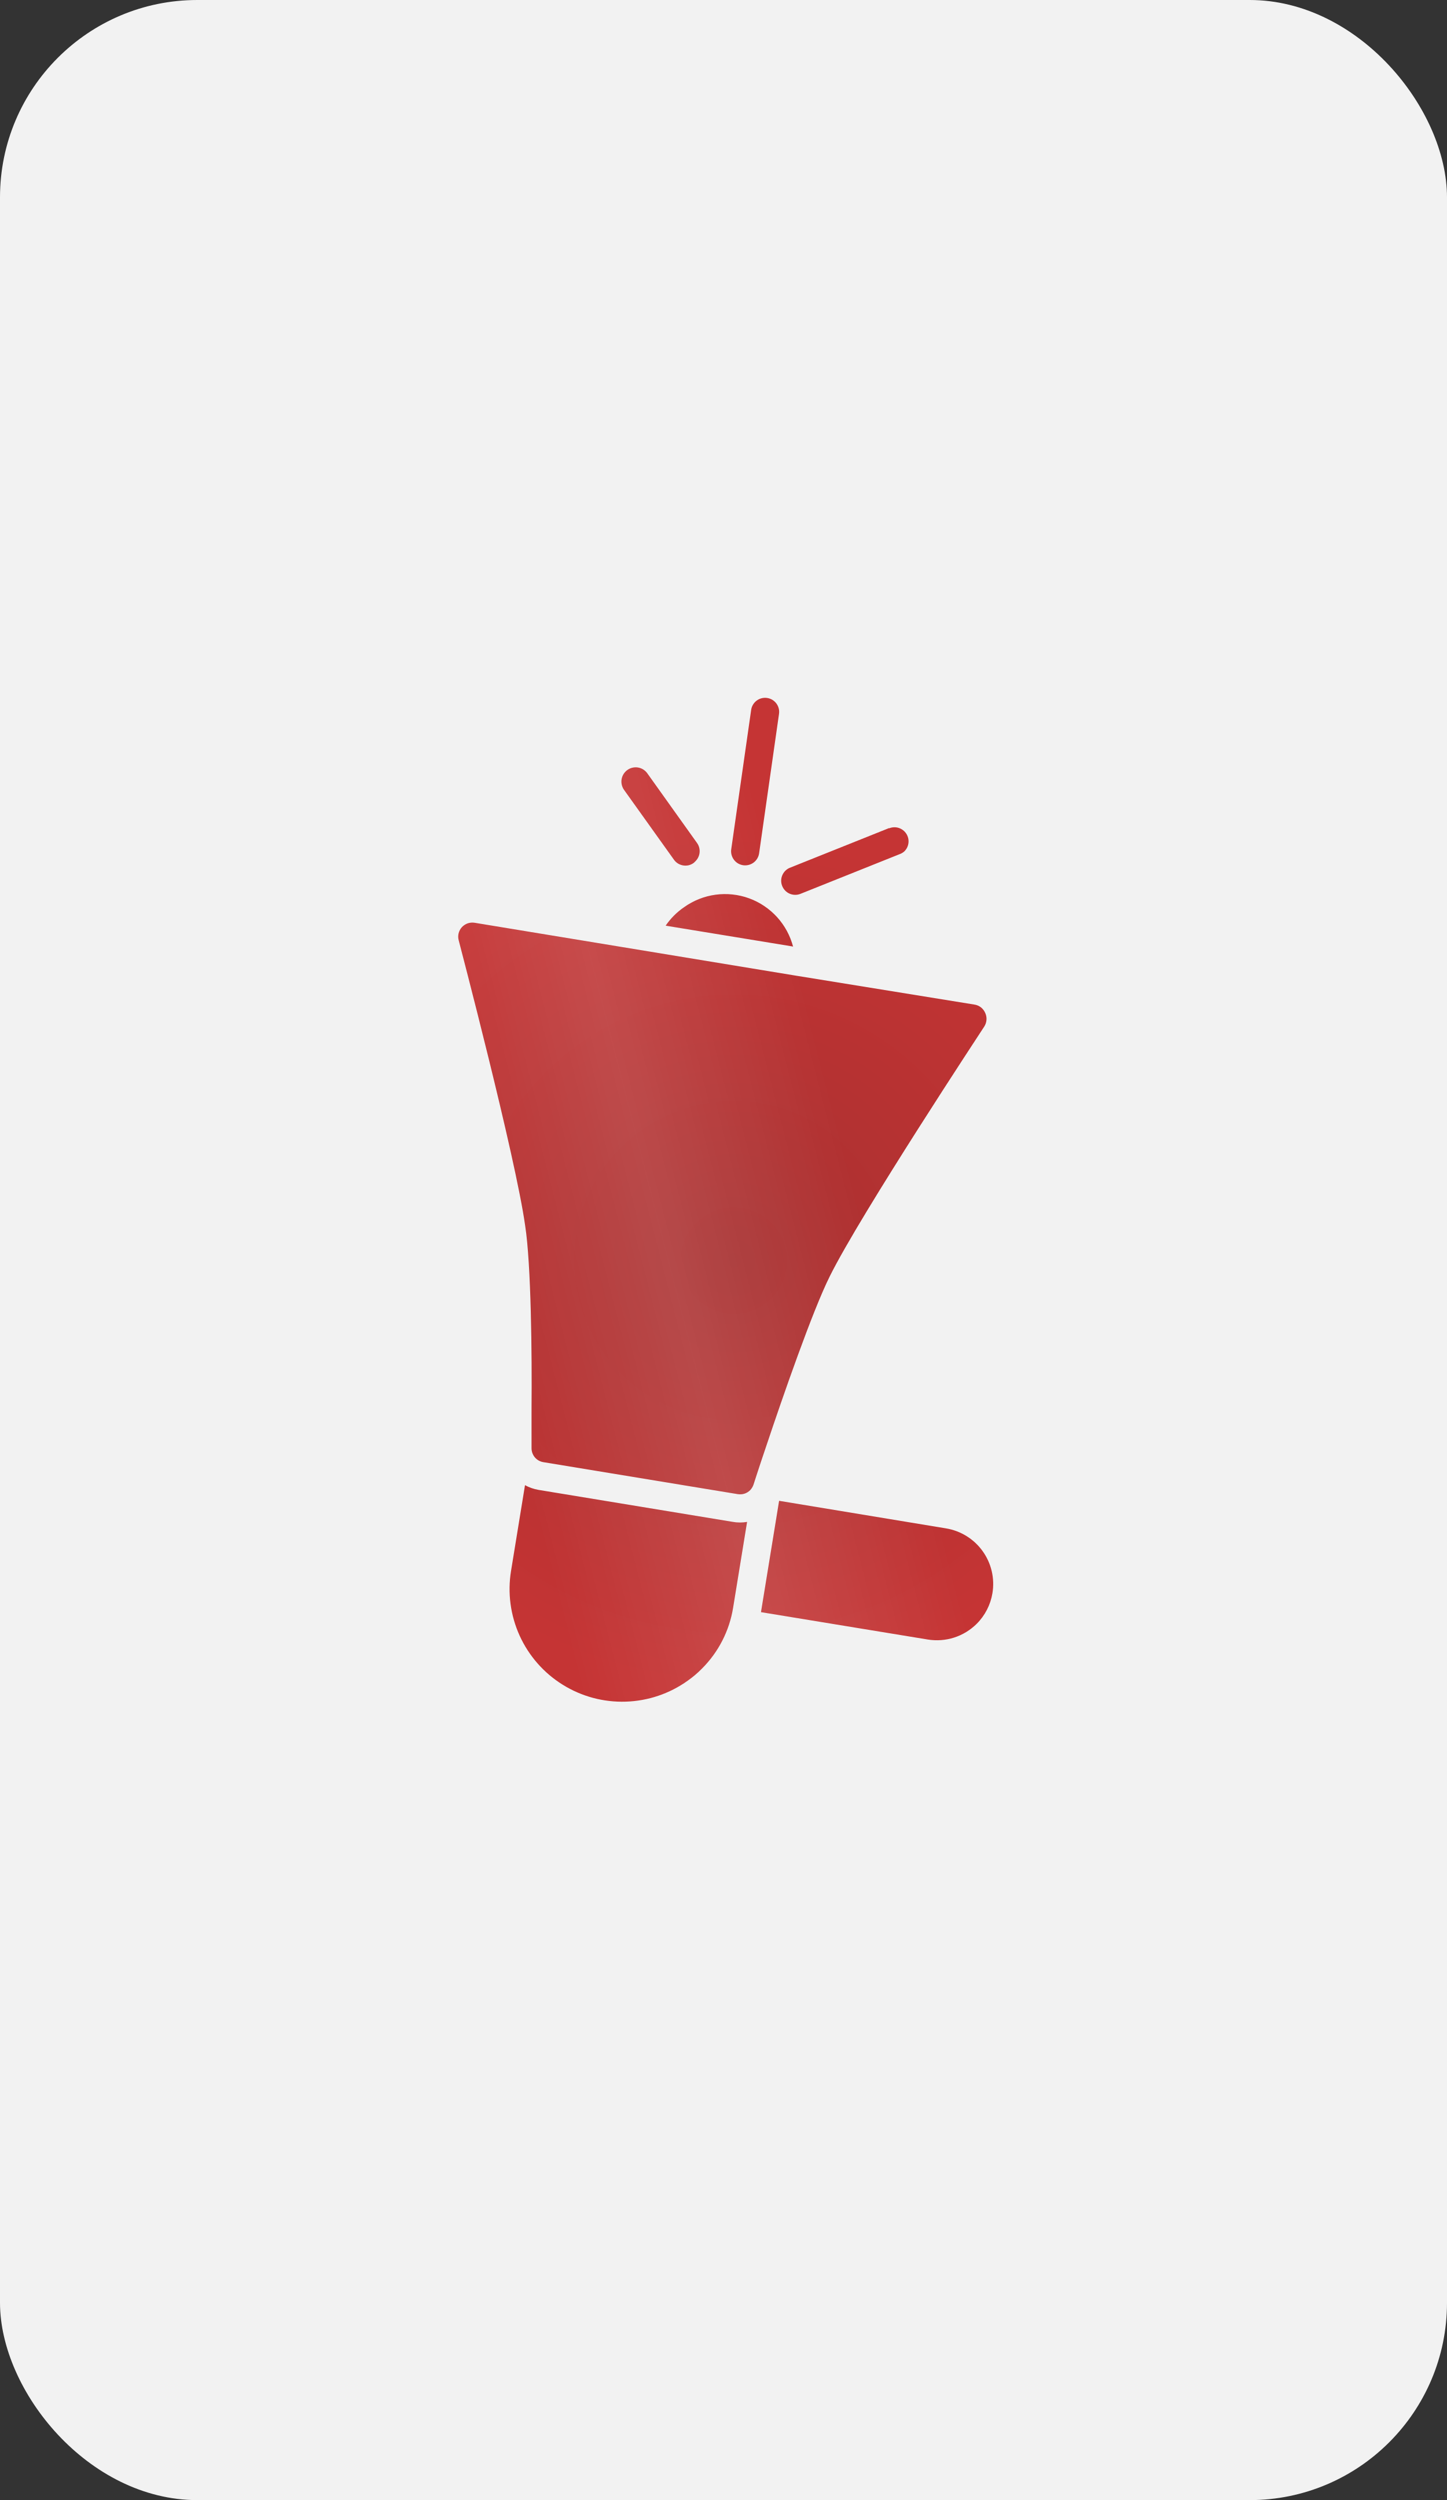
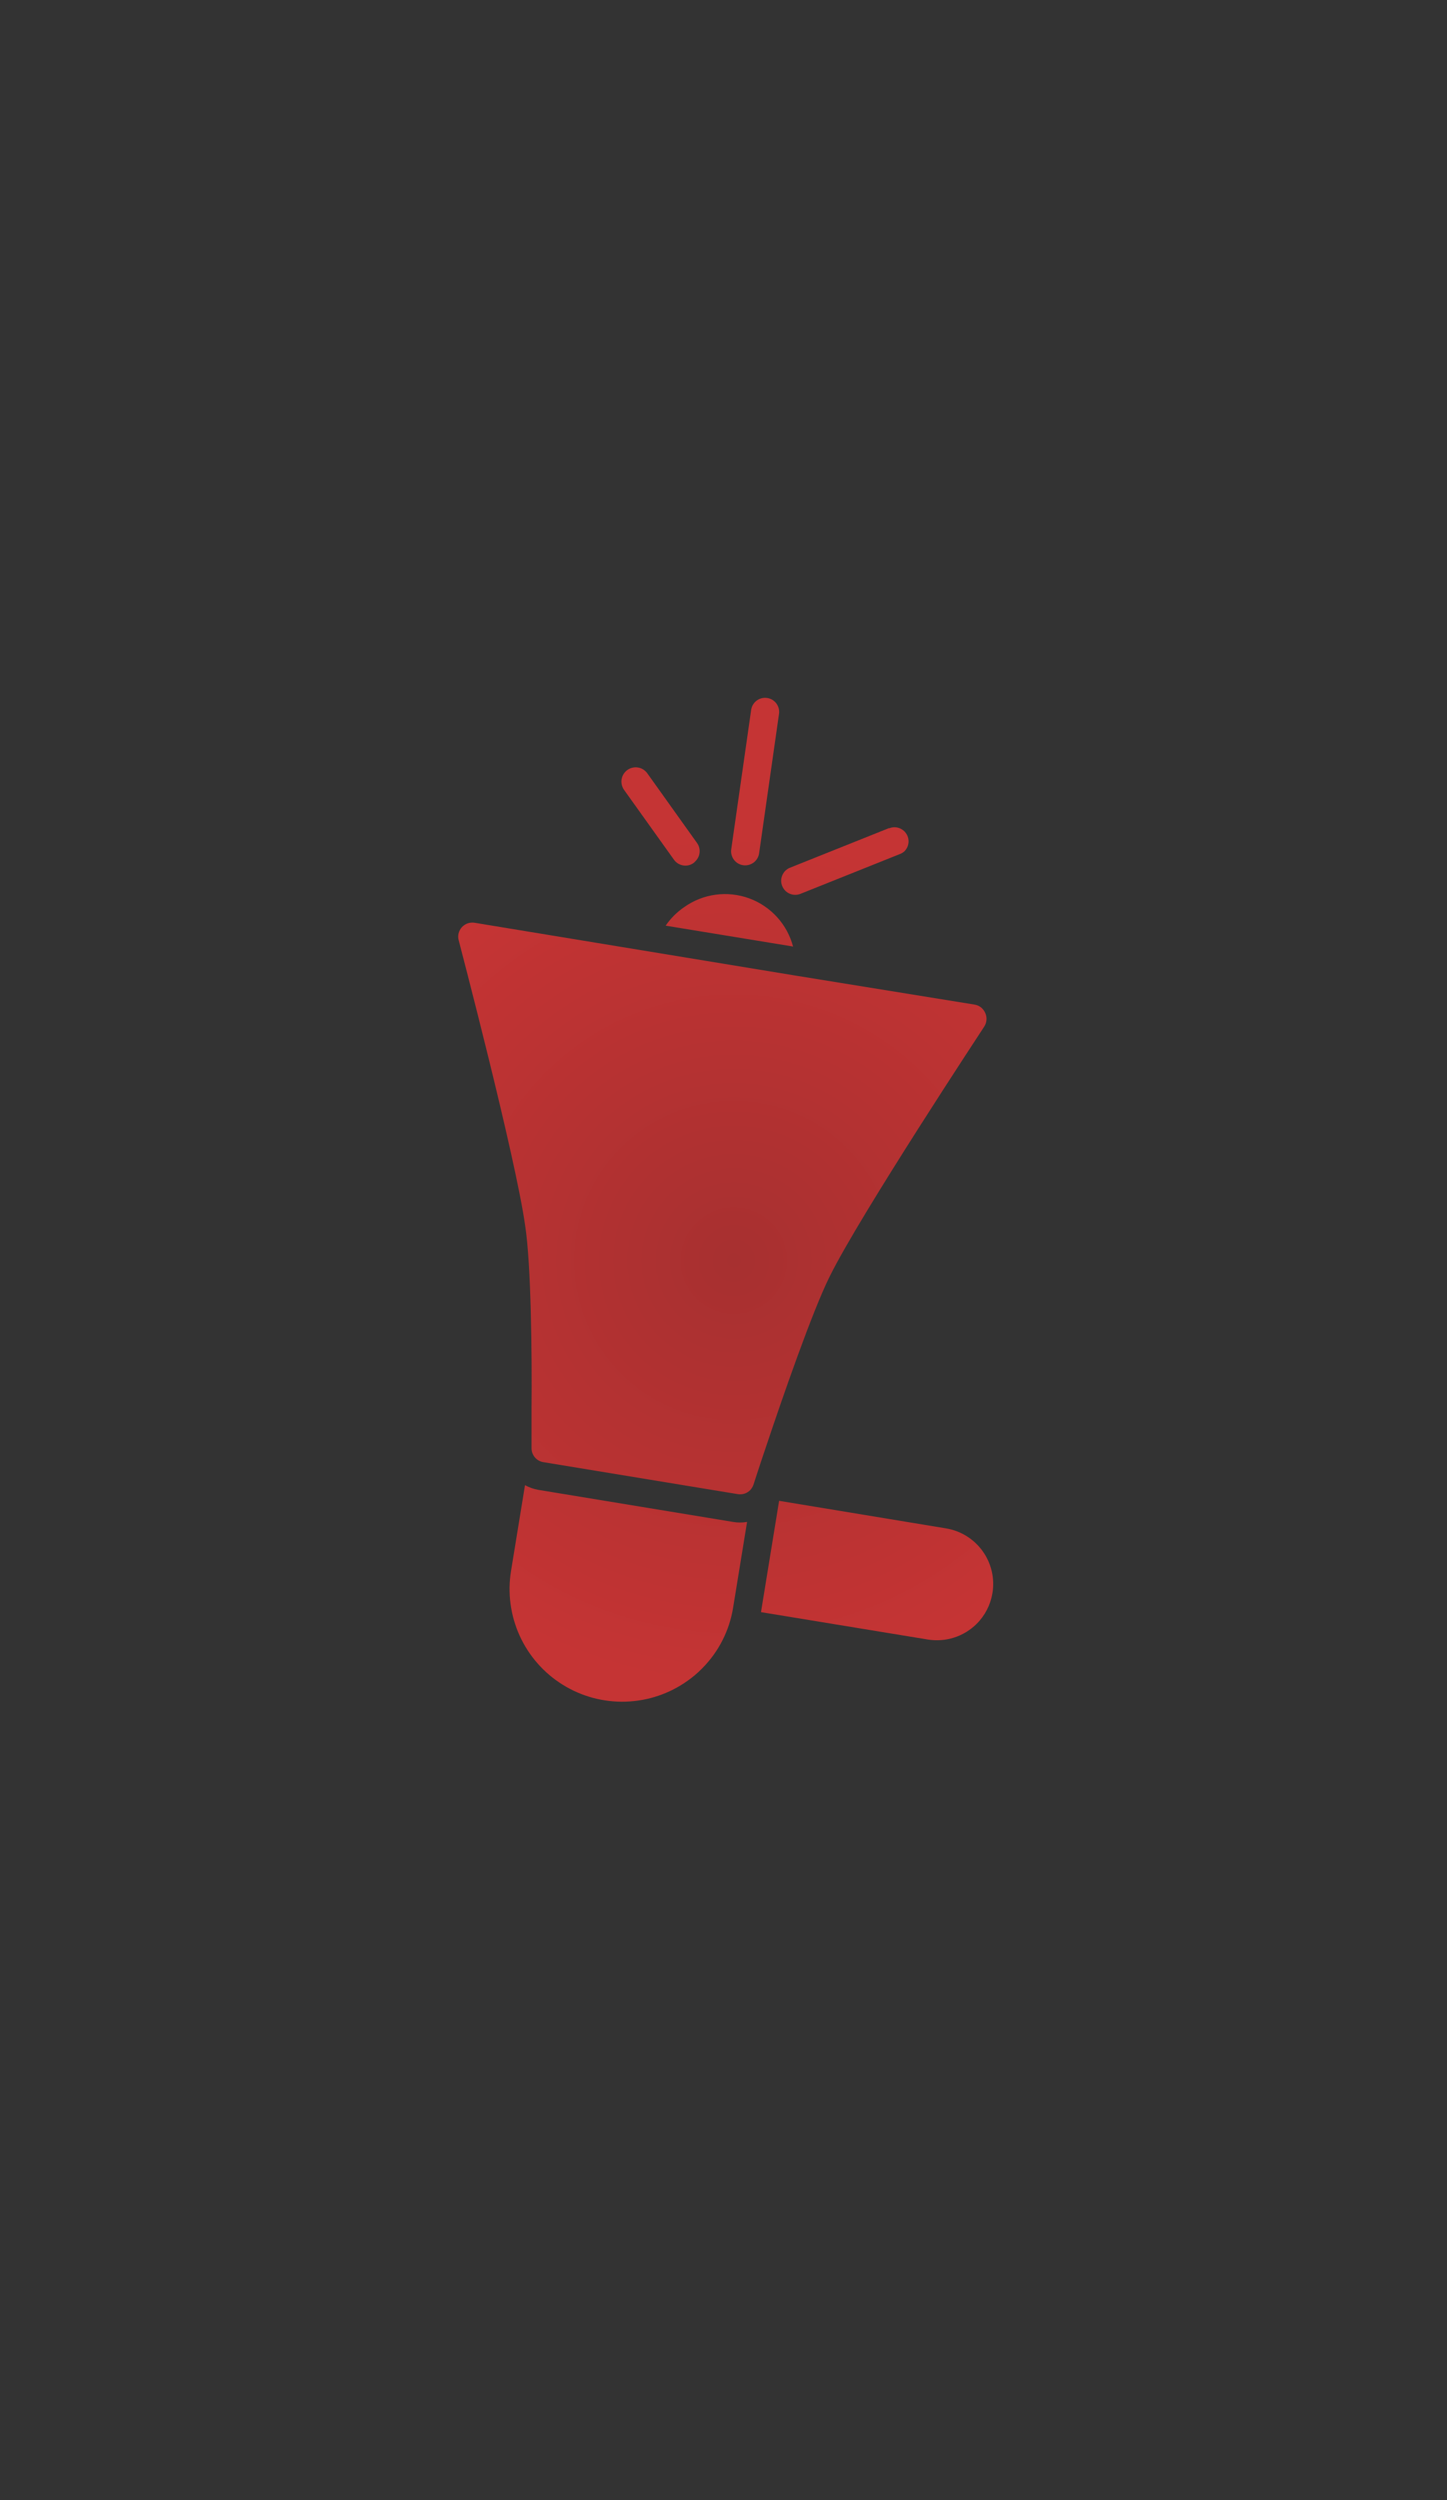
<svg xmlns="http://www.w3.org/2000/svg" width="44" height="76" viewBox="0 0 44 76" fill="none">
  <rect x="0" y="0" width="44" height="76" fill="#333333" stroke="none" />
-   <rect width="44" height="76" rx="6" fill="#F2F2F2" />
  <path d="M24.106 28.772L20.241 28.139C20.392 27.918 20.582 27.727 20.804 27.576C21.086 27.375 21.414 27.245 21.758 27.198C22.102 27.152 22.452 27.189 22.779 27.308C23.105 27.427 23.397 27.624 23.631 27.881C23.864 28.138 24.031 28.448 24.118 28.784L24.106 28.772ZM22.962 26.181C23.027 26.115 23.07 26.03 23.083 25.939L23.688 21.701C23.696 21.645 23.693 21.589 23.679 21.534C23.665 21.48 23.641 21.429 23.607 21.384C23.573 21.339 23.531 21.301 23.483 21.272C23.434 21.244 23.381 21.225 23.325 21.217C23.269 21.209 23.213 21.212 23.158 21.226C23.104 21.24 23.053 21.264 23.008 21.298C22.917 21.366 22.857 21.468 22.841 21.58L22.235 25.818C22.219 25.93 22.249 26.044 22.317 26.135C22.385 26.226 22.486 26.286 22.599 26.302C22.664 26.311 22.732 26.305 22.794 26.284C22.858 26.263 22.915 26.228 22.962 26.181ZM21.097 26.229L21.146 26.181C21.219 26.109 21.265 26.014 21.273 25.911C21.282 25.809 21.254 25.707 21.194 25.624L19.681 23.505C19.613 23.412 19.512 23.349 19.398 23.331C19.285 23.313 19.168 23.341 19.075 23.408C18.982 23.476 18.92 23.577 18.901 23.691C18.883 23.804 18.911 23.92 18.978 24.014L20.492 26.132C20.525 26.179 20.567 26.219 20.615 26.249C20.664 26.279 20.718 26.299 20.774 26.308C20.831 26.317 20.888 26.315 20.944 26.302C20.999 26.288 21.051 26.263 21.097 26.229ZM23.691 45.623L23.14 49.007L28.21 49.839C28.479 49.883 28.754 49.863 29.013 49.78C29.272 49.697 29.507 49.553 29.7 49.361C29.953 49.108 30.12 48.782 30.178 48.429C30.252 47.981 30.145 47.522 29.88 47.153C29.616 46.784 29.215 46.535 28.767 46.461L23.691 45.623ZM22.287 46.264L16.372 45.29C16.229 45.265 16.091 45.217 15.964 45.147L15.54 47.751C15.43 48.418 15.521 49.103 15.8 49.72C16.08 50.336 16.535 50.856 17.11 51.213C17.684 51.571 18.352 51.75 19.028 51.728C19.704 51.707 20.359 51.486 20.91 51.092C21.064 50.984 21.207 50.863 21.339 50.729C21.846 50.225 22.18 49.573 22.293 48.867L22.717 46.264C22.575 46.289 22.429 46.289 22.287 46.264ZM27.033 25.173L24.006 26.384C23.905 26.429 23.826 26.512 23.785 26.614C23.743 26.717 23.744 26.832 23.785 26.934C23.827 27.037 23.906 27.12 24.007 27.165C24.108 27.21 24.223 27.214 24.327 27.177L27.354 25.966C27.409 25.947 27.459 25.917 27.502 25.878C27.572 25.808 27.615 25.716 27.625 25.618C27.635 25.52 27.61 25.422 27.556 25.34C27.501 25.257 27.42 25.197 27.326 25.167C27.232 25.138 27.131 25.142 27.039 25.179L27.033 25.173ZM24.148 29.65L14.432 28.051C14.361 28.04 14.289 28.046 14.221 28.069C14.153 28.093 14.093 28.133 14.044 28.186C13.996 28.239 13.962 28.303 13.945 28.373C13.928 28.442 13.929 28.515 13.948 28.584C13.963 28.648 15.676 35.156 15.97 37.265C16.151 38.44 16.178 41.191 16.163 42.811C16.163 43.416 16.163 44.021 16.163 44.021C16.162 44.124 16.198 44.223 16.264 44.302C16.33 44.38 16.422 44.432 16.524 44.448L22.435 45.42C22.502 45.431 22.571 45.426 22.636 45.406C22.7 45.385 22.759 45.35 22.808 45.302C22.855 45.253 22.891 45.194 22.913 45.129C22.913 45.129 23.086 44.587 23.292 43.982C23.8 42.463 24.708 39.841 25.238 38.785C26.183 36.884 29.893 31.266 29.927 31.209C29.966 31.149 29.99 31.081 29.996 31.01C30.003 30.939 29.991 30.868 29.963 30.803C29.935 30.733 29.889 30.671 29.83 30.624C29.77 30.577 29.699 30.547 29.624 30.537L24.148 29.65Z" fill="url(#paint0_radial_113_2145)" />
-   <path d="M24.106 28.772L20.241 28.139C20.392 27.918 20.582 27.727 20.804 27.576C21.086 27.375 21.414 27.245 21.758 27.198C22.102 27.152 22.452 27.189 22.779 27.308C23.105 27.427 23.397 27.624 23.631 27.881C23.864 28.138 24.031 28.448 24.118 28.784L24.106 28.772ZM22.962 26.181C23.027 26.115 23.07 26.03 23.083 25.939L23.688 21.701C23.696 21.645 23.693 21.589 23.679 21.534C23.665 21.48 23.641 21.429 23.607 21.384C23.573 21.339 23.531 21.301 23.483 21.272C23.434 21.244 23.381 21.225 23.325 21.217C23.269 21.209 23.213 21.212 23.158 21.226C23.104 21.24 23.053 21.264 23.008 21.298C22.917 21.366 22.857 21.468 22.841 21.58L22.235 25.818C22.219 25.93 22.249 26.044 22.317 26.135C22.385 26.226 22.486 26.286 22.599 26.302C22.664 26.311 22.732 26.305 22.794 26.284C22.858 26.263 22.915 26.228 22.962 26.181ZM21.097 26.229L21.146 26.181C21.219 26.109 21.265 26.014 21.273 25.911C21.282 25.809 21.254 25.707 21.194 25.624L19.681 23.505C19.613 23.412 19.512 23.349 19.398 23.331C19.285 23.313 19.168 23.341 19.075 23.408C18.982 23.476 18.92 23.577 18.901 23.691C18.883 23.804 18.911 23.92 18.978 24.014L20.492 26.132C20.525 26.179 20.567 26.219 20.615 26.249C20.664 26.279 20.718 26.299 20.774 26.308C20.831 26.317 20.888 26.315 20.944 26.302C20.999 26.288 21.051 26.263 21.097 26.229ZM23.691 45.623L23.14 49.007L28.21 49.839C28.479 49.883 28.754 49.863 29.013 49.78C29.272 49.697 29.507 49.553 29.7 49.361C29.953 49.108 30.12 48.782 30.178 48.429C30.252 47.981 30.145 47.522 29.88 47.153C29.616 46.784 29.215 46.535 28.767 46.461L23.691 45.623ZM22.287 46.264L16.372 45.29C16.229 45.265 16.091 45.217 15.964 45.147L15.54 47.751C15.43 48.418 15.521 49.103 15.8 49.72C16.08 50.336 16.535 50.856 17.11 51.213C17.684 51.571 18.352 51.75 19.028 51.728C19.704 51.707 20.359 51.486 20.91 51.092C21.064 50.984 21.207 50.863 21.339 50.729C21.846 50.225 22.18 49.573 22.293 48.867L22.717 46.264C22.575 46.289 22.429 46.289 22.287 46.264ZM27.033 25.173L24.006 26.384C23.905 26.429 23.826 26.512 23.785 26.614C23.743 26.717 23.744 26.832 23.785 26.934C23.827 27.037 23.906 27.12 24.007 27.165C24.108 27.21 24.223 27.214 24.327 27.177L27.354 25.966C27.409 25.947 27.459 25.917 27.502 25.878C27.572 25.808 27.615 25.716 27.625 25.618C27.635 25.52 27.61 25.422 27.556 25.34C27.501 25.257 27.42 25.197 27.326 25.167C27.232 25.138 27.131 25.142 27.039 25.179L27.033 25.173ZM24.148 29.65L14.432 28.051C14.361 28.04 14.289 28.046 14.221 28.069C14.153 28.093 14.093 28.133 14.044 28.186C13.996 28.239 13.962 28.303 13.945 28.373C13.928 28.442 13.929 28.515 13.948 28.584C13.963 28.648 15.676 35.156 15.97 37.265C16.151 38.44 16.178 41.191 16.163 42.811C16.163 43.416 16.163 44.021 16.163 44.021C16.162 44.124 16.198 44.223 16.264 44.302C16.33 44.38 16.422 44.432 16.524 44.448L22.435 45.42C22.502 45.431 22.571 45.426 22.636 45.406C22.7 45.385 22.759 45.35 22.808 45.302C22.855 45.253 22.891 45.194 22.913 45.129C22.913 45.129 23.086 44.587 23.292 43.982C23.8 42.463 24.708 39.841 25.238 38.785C26.183 36.884 29.893 31.266 29.927 31.209C29.966 31.149 29.99 31.081 29.996 31.01C30.003 30.939 29.991 30.868 29.963 30.803C29.935 30.733 29.889 30.671 29.83 30.624C29.77 30.577 29.699 30.547 29.624 30.537L24.148 29.65Z" fill="url(#paint1_linear_113_2145)" />
  <defs>
    <radialGradient id="paint0_radial_113_2145" cx="0" cy="0" r="1" gradientUnits="userSpaceOnUse" gradientTransform="translate(22.323 38.322) rotate(45) scale(13.022 12.89)">
      <stop stop-color="#A73030" />
      <stop offset="1" stop-color="#C53434" />
    </radialGradient>
    <linearGradient id="paint1_linear_113_2145" x1="15.5" y1="43" x2="27.011" y2="40.044" gradientUnits="userSpaceOnUse">
      <stop stop-color="white" stop-opacity="0" />
      <stop offset="0.491" stop-color="white" stop-opacity="0.12" />
      <stop offset="1" stop-color="white" stop-opacity="0" />
    </linearGradient>
  </defs>
</svg>